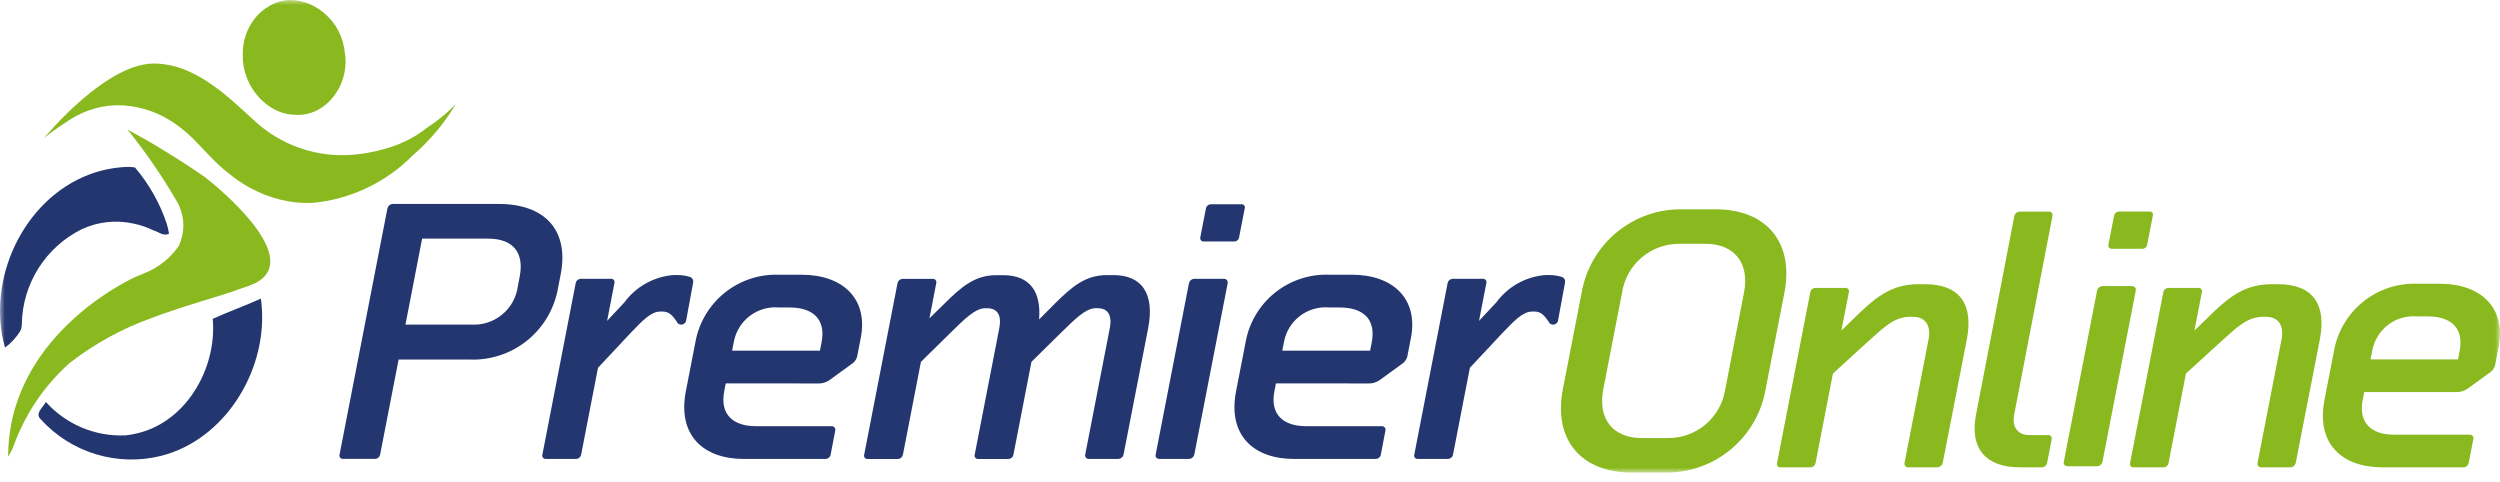
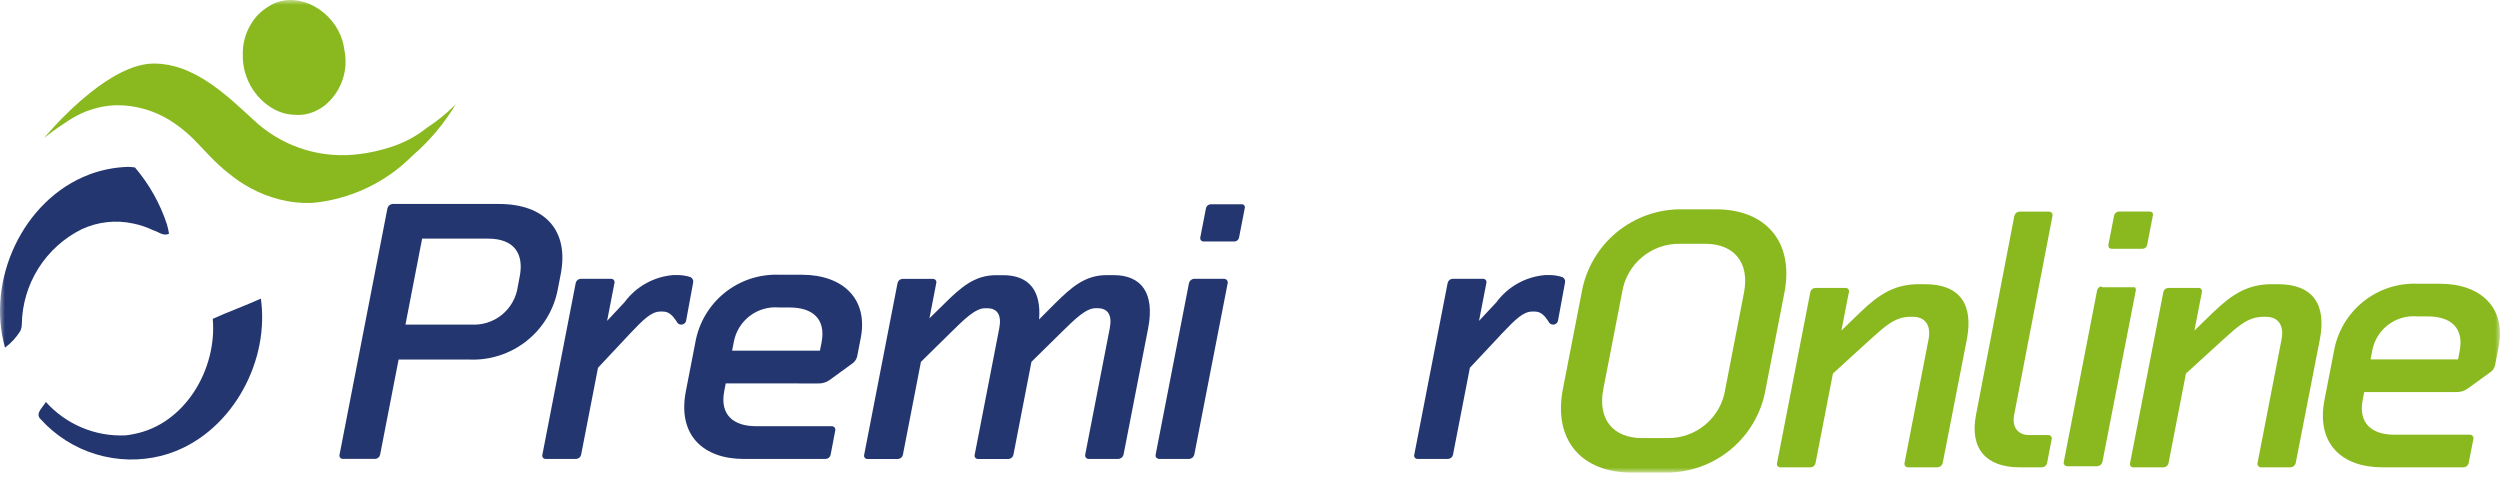
<svg xmlns="http://www.w3.org/2000/svg" width="254" height="49" viewBox="0 0 254 49" fill="none">
  <mask id="mask0_2_24" style="mask-type:luminance" maskUnits="userSpaceOnUse" x="0" y="0" width="254" height="49">
    <path d="M0 0H254V48.005H0V0Z" fill="white" />
  </mask>
  <g mask="url(#mask0_2_24)">
    <path d="M177.188 29.742C177.789 26.653 176.158 24.77 173.258 24.77H170.658C169.246 24.751 167.874 25.244 166.797 26.158C165.72 27.072 165.01 28.345 164.8 29.742L162.896 39.536C162.296 42.625 163.926 44.508 166.826 44.508H169.427C170.84 44.528 172.212 44.035 173.29 43.121C174.368 42.207 175.078 40.934 175.288 39.536L177.188 29.742ZM179.389 39.536C178.976 41.938 177.717 44.112 175.84 45.666C173.963 47.221 171.592 48.052 169.156 48.01H165.729C160.72 48.01 157.779 44.733 158.788 39.536L160.693 29.742C161.107 27.34 162.366 25.166 164.243 23.611C166.12 22.057 168.491 21.225 170.928 21.267H174.356C179.365 21.267 182.306 24.543 181.295 29.742L179.389 39.536Z" fill="#89B91E" />
    <path d="M197.374 47.065C197.34 47.181 197.27 47.284 197.174 47.358C197.078 47.433 196.961 47.475 196.84 47.48H193.866C193.812 47.482 193.759 47.473 193.71 47.452C193.661 47.432 193.617 47.4 193.581 47.361C193.546 47.321 193.519 47.274 193.504 47.222C193.489 47.171 193.486 47.117 193.494 47.065L195.94 34.485C196.211 33.09 195.634 32.186 194.352 32.186H194.089C192.545 32.186 191.533 33.127 190.026 34.485L186.226 37.95L184.455 47.066C184.429 47.18 184.367 47.282 184.277 47.357C184.188 47.432 184.076 47.476 183.96 47.481H180.878C180.826 47.483 180.775 47.472 180.728 47.451C180.681 47.429 180.64 47.397 180.608 47.357C180.575 47.316 180.553 47.269 180.542 47.219C180.531 47.168 180.532 47.116 180.545 47.066L183.931 29.666C183.957 29.552 184.019 29.45 184.109 29.375C184.198 29.3 184.31 29.256 184.427 29.251H187.516C187.567 29.25 187.618 29.26 187.665 29.282C187.712 29.304 187.753 29.336 187.785 29.376C187.817 29.416 187.84 29.463 187.851 29.513C187.862 29.564 187.861 29.616 187.849 29.666L187.088 33.583L188.992 31.737C190.984 29.817 192.56 28.874 194.97 28.874H195.573C199.15 28.874 200.512 30.946 199.83 34.486L197.374 47.065Z" fill="#89B91E" />
    <path d="M207.98 47.063C207.954 47.177 207.891 47.279 207.802 47.354C207.712 47.429 207.601 47.473 207.484 47.478H205.187C201.8 47.478 200.091 45.596 200.765 42.13L204.654 21.951C204.679 21.833 204.741 21.726 204.831 21.645C204.921 21.564 205.034 21.513 205.155 21.5H208.201C208.254 21.503 208.306 21.517 208.353 21.543C208.4 21.569 208.441 21.604 208.472 21.648C208.503 21.691 208.525 21.741 208.534 21.793C208.544 21.846 208.542 21.9 208.529 21.951L204.641 42.13C204.385 43.448 205.064 44.202 206.159 44.202H208.118C208.169 44.2 208.221 44.211 208.268 44.232C208.314 44.254 208.356 44.286 208.388 44.326C208.42 44.366 208.443 44.413 208.454 44.464C208.465 44.514 208.465 44.566 208.452 44.617L207.98 47.063Z" fill="#89B91E" />
    <path d="M233.24 47.065C233.206 47.181 233.136 47.284 233.04 47.358C232.944 47.433 232.828 47.475 232.706 47.48H229.732C229.679 47.482 229.626 47.472 229.576 47.452C229.527 47.431 229.484 47.4 229.448 47.36C229.413 47.32 229.386 47.273 229.371 47.222C229.356 47.171 229.352 47.117 229.361 47.065L231.806 34.485C232.077 33.09 231.5 32.186 230.219 32.186H229.955C228.411 32.186 227.399 33.127 225.892 34.485L222.092 37.95L220.321 47.066C220.295 47.18 220.233 47.282 220.143 47.357C220.054 47.432 219.942 47.476 219.826 47.481H216.744C216.692 47.483 216.641 47.472 216.594 47.451C216.547 47.429 216.506 47.397 216.474 47.357C216.442 47.316 216.419 47.269 216.408 47.219C216.397 47.168 216.398 47.116 216.411 47.066L219.798 29.666C219.823 29.552 219.886 29.45 219.975 29.375C220.065 29.3 220.176 29.256 220.293 29.251H223.382C223.433 29.25 223.484 29.26 223.531 29.282C223.578 29.304 223.619 29.336 223.651 29.376C223.683 29.416 223.706 29.463 223.717 29.513C223.728 29.564 223.727 29.616 223.715 29.666L222.954 33.583L224.858 31.737C226.85 29.817 228.426 28.874 230.837 28.874H231.439C235.016 28.874 236.378 30.946 235.697 34.486L233.24 47.065Z" fill="#89B91E" />
    <path d="M240.847 36.518H249.737L249.898 35.688C250.366 33.278 248.967 32.148 246.669 32.148H245.615C244.549 32.049 243.484 32.355 242.632 33.003C241.78 33.652 241.203 34.597 241.015 35.652L240.847 36.518ZM240.204 39.833L240.05 40.624C239.581 43.035 241.019 44.165 243.242 44.165H250.968C251.021 44.168 251.073 44.183 251.119 44.209C251.166 44.235 251.206 44.27 251.237 44.313C251.269 44.357 251.29 44.406 251.3 44.459C251.309 44.511 251.307 44.565 251.293 44.617L250.811 47.063C250.785 47.177 250.723 47.279 250.634 47.354C250.545 47.429 250.433 47.473 250.317 47.478H242.031C237.926 47.478 235.306 45.068 236.169 40.623L237.129 35.684C237.475 33.701 238.531 31.912 240.1 30.65C241.669 29.389 243.643 28.741 245.655 28.829H247.912C252.017 28.829 254.636 31.239 253.86 35.233L253.526 36.97C253.501 37.155 253.435 37.332 253.334 37.488C253.232 37.645 253.097 37.777 252.937 37.874L250.701 39.493C250.352 39.737 249.931 39.857 249.506 39.831L240.204 39.833Z" fill="#89B91E" />
-     <path d="M216.919 29.195L216.903 29.183C216.832 29.11 216.734 29.067 216.631 29.065H213.606C213.484 29.069 213.367 29.112 213.271 29.187C213.175 29.261 213.105 29.364 213.071 29.481L209.676 46.955C209.674 46.975 209.674 46.996 209.676 47.016C209.671 47.049 209.671 47.083 209.676 47.116C209.688 47.147 209.705 47.176 209.726 47.202C209.734 47.218 209.743 47.234 209.753 47.249C209.753 47.249 209.763 47.249 209.769 47.258C209.841 47.33 209.939 47.371 210.041 47.371H213.066C213.188 47.367 213.305 47.324 213.401 47.249C213.497 47.175 213.567 47.072 213.601 46.955L217.003 29.488C217.011 29.444 217.01 29.398 216.999 29.355C216.988 29.311 216.968 29.27 216.94 29.234C216.933 29.221 216.926 29.208 216.917 29.196M218.46 21.494H215.252C215.147 21.504 215.047 21.546 214.965 21.614C214.884 21.682 214.825 21.773 214.797 21.875L214.209 24.894C214.201 24.939 214.203 24.986 214.215 25.031C214.226 25.076 214.247 25.118 214.277 25.154C214.306 25.19 214.342 25.22 214.384 25.241C214.425 25.261 214.471 25.273 214.517 25.275H217.726C217.828 25.264 217.923 25.221 217.999 25.152C218.075 25.084 218.127 24.994 218.149 24.894L218.736 21.875C218.748 21.832 218.75 21.786 218.742 21.742C218.733 21.698 218.715 21.656 218.689 21.62C218.663 21.583 218.629 21.553 218.589 21.531C218.55 21.51 218.505 21.497 218.46 21.494Z" fill="#89B91E" />
+     <path d="M216.919 29.195L216.903 29.183H213.606C213.484 29.069 213.367 29.112 213.271 29.187C213.175 29.261 213.105 29.364 213.071 29.481L209.676 46.955C209.674 46.975 209.674 46.996 209.676 47.016C209.671 47.049 209.671 47.083 209.676 47.116C209.688 47.147 209.705 47.176 209.726 47.202C209.734 47.218 209.743 47.234 209.753 47.249C209.753 47.249 209.763 47.249 209.769 47.258C209.841 47.33 209.939 47.371 210.041 47.371H213.066C213.188 47.367 213.305 47.324 213.401 47.249C213.497 47.175 213.567 47.072 213.601 46.955L217.003 29.488C217.011 29.444 217.01 29.398 216.999 29.355C216.988 29.311 216.968 29.27 216.94 29.234C216.933 29.221 216.926 29.208 216.917 29.196M218.46 21.494H215.252C215.147 21.504 215.047 21.546 214.965 21.614C214.884 21.682 214.825 21.773 214.797 21.875L214.209 24.894C214.201 24.939 214.203 24.986 214.215 25.031C214.226 25.076 214.247 25.118 214.277 25.154C214.306 25.19 214.342 25.22 214.384 25.241C214.425 25.261 214.471 25.273 214.517 25.275H217.726C217.828 25.264 217.923 25.221 217.999 25.152C218.075 25.084 218.127 24.994 218.149 24.894L218.736 21.875C218.748 21.832 218.75 21.786 218.742 21.742C218.733 21.698 218.715 21.656 218.689 21.62C218.663 21.583 218.629 21.553 218.589 21.531C218.55 21.51 218.505 21.497 218.46 21.494Z" fill="#89B91E" />
    <path d="M24.671 5.681C24.671 5.866 24.671 6.051 24.69 6.233C24.69 6.27 24.7 6.305 24.703 6.342C24.718 6.495 24.738 6.649 24.766 6.802C24.766 6.826 24.776 6.848 24.782 6.872C24.815 7.04 24.854 7.205 24.901 7.367L24.908 7.391C24.958 7.569 25.018 7.743 25.084 7.914C25.191 8.189 25.316 8.457 25.459 8.715L25.475 8.74C25.617 8.992 25.776 9.234 25.95 9.464C26.093 9.649 26.245 9.826 26.406 9.994L26.429 10.016C26.768 10.369 27.151 10.678 27.567 10.936L27.62 10.97C27.721 11.031 27.824 11.087 27.927 11.141C27.97 11.163 28.012 11.182 28.054 11.203C28.225 11.284 28.399 11.356 28.578 11.417C28.633 11.436 28.688 11.458 28.743 11.474C28.832 11.501 28.921 11.522 29.011 11.543C29.101 11.564 29.161 11.577 29.235 11.589C29.31 11.602 29.405 11.62 29.492 11.632C29.633 11.649 29.774 11.66 29.916 11.663C29.935 11.663 29.956 11.663 29.976 11.663C30.357 11.693 30.74 11.67 31.114 11.594C31.667 11.48 32.193 11.261 32.663 10.949C32.821 10.844 32.974 10.731 33.119 10.609C33.725 10.084 34.215 9.439 34.557 8.713C34.9 7.988 35.086 7.2 35.106 6.398C35.117 5.969 35.08 5.54 34.996 5.12C34.97 4.904 34.931 4.691 34.879 4.48C34.863 4.411 34.846 4.339 34.828 4.276C34.828 4.25 34.815 4.225 34.809 4.2C34.756 4.016 34.696 3.835 34.627 3.66C34.329 2.921 33.884 2.249 33.319 1.685C32.778 1.136 32.135 0.698 31.425 0.397C31.116 0.268 30.794 0.17 30.466 0.103C30.252 0.057 30.035 0.026 29.817 0.01C28.898 -0.06 27.983 0.185 27.22 0.703C26.53 1.118 25.951 1.695 25.534 2.385C24.921 3.368 24.62 4.514 24.671 5.671C24.671 5.671 24.671 5.671 24.671 5.681Z" fill="#89B91E" />
    <path d="M46.187 10.705C45.342 11.554 44.409 12.311 43.403 12.963C42.252 13.883 40.935 14.573 39.524 14.996C39.172 15.106 38.803 15.209 38.417 15.304L38.228 15.35L38.155 15.368L38.082 15.383L37.941 15.412C37.752 15.452 37.565 15.491 37.376 15.522L37.217 15.549L37.084 15.572C36.943 15.593 36.809 15.613 36.672 15.631L36.601 15.641C34.76 15.9 32.885 15.764 31.1 15.244C29.315 14.723 27.661 13.829 26.248 12.621C25.99 12.388 25.73 12.15 25.468 11.915L24.672 11.187L24.495 11.028C24.352 10.898 24.208 10.769 24.062 10.641L23.914 10.504C23.726 10.343 23.541 10.182 23.358 10.023L23.327 9.996C23.129 9.828 22.928 9.662 22.724 9.497L22.614 9.411C22.452 9.281 22.288 9.153 22.123 9.027C22.057 8.976 21.982 8.928 21.922 8.886C21.78 8.784 21.639 8.683 21.505 8.585C21.426 8.53 21.347 8.478 21.268 8.424C21.137 8.337 21.007 8.249 20.875 8.165C20.788 8.11 20.702 8.058 20.615 8.005C20.486 7.926 20.357 7.852 20.226 7.778C20.134 7.727 20.043 7.678 19.952 7.629C19.822 7.56 19.691 7.494 19.559 7.431C19.465 7.384 19.37 7.339 19.277 7.297C19.145 7.231 19.003 7.174 18.874 7.118C18.776 7.078 18.679 7.039 18.581 7.003C18.44 6.953 18.299 6.909 18.167 6.862C18.069 6.831 17.971 6.799 17.872 6.772C17.731 6.731 17.577 6.697 17.429 6.665C17.334 6.644 17.239 6.62 17.146 6.601C16.98 6.57 16.812 6.548 16.643 6.526C16.561 6.517 16.48 6.501 16.397 6.494C16.143 6.47 15.886 6.456 15.625 6.456C12.834 6.456 9.656 8.855 7.411 10.942C7.286 11.058 7.164 11.173 7.046 11.288C6.452 11.852 5.935 12.394 5.524 12.84C4.868 13.545 4.482 14.021 4.482 14.021C5.086 13.527 5.718 13.068 6.374 12.645L6.538 12.536C7.095 12.141 7.686 11.795 8.303 11.502C8.574 11.379 8.852 11.271 9.136 11.179C9.287 11.128 9.438 11.077 9.594 11.038C9.817 10.97 10.044 10.916 10.27 10.868L10.432 10.837C10.643 10.798 10.856 10.764 11.067 10.74H11.108C11.358 10.714 11.606 10.699 11.855 10.695H11.865C12.116 10.695 12.367 10.701 12.617 10.713C14.443 10.848 16.2 11.469 17.705 12.511C18.582 13.11 19.387 13.807 20.104 14.59C20.399 14.894 20.69 15.202 20.982 15.511L21.203 15.741C21.548 16.101 21.899 16.455 22.266 16.794C22.561 17.065 22.863 17.328 23.183 17.573C23.872 18.148 24.617 18.655 25.406 19.084C25.862 19.334 26.334 19.556 26.817 19.75L26.896 19.781C27.371 19.967 27.858 20.124 28.352 20.251L28.485 20.283C28.695 20.335 28.908 20.382 29.122 20.424L29.244 20.447C29.488 20.49 29.735 20.526 29.985 20.554L30.126 20.567C30.329 20.587 30.534 20.601 30.738 20.611L30.941 20.619C31.191 20.619 31.441 20.626 31.692 20.619C35.554 20.272 39.169 18.573 41.9 15.822C43.644 14.32 45.134 12.547 46.313 10.571C46.313 10.571 46.263 10.624 46.188 10.703" fill="#89B91E" />
-     <path d="M20.968 18.1C20.686 17.902 20.403 17.707 20.121 17.516C19.863 17.341 19.608 17.169 19.354 17.001L19.108 16.842L18.591 16.504L18.322 16.331L17.837 16.023L17.584 15.864L17.067 15.543L16.887 15.432L16.211 15.02L16.195 15.01L15.576 14.64L15.455 14.568L14.968 14.286L14.875 14.232L14.382 13.95H14.374C13.684 13.555 13.205 13.293 13.025 13.194L12.943 13.15L12.971 13.168L12.994 13.183L13.105 13.256C13.277 13.372 13.579 13.579 13.96 13.866C13.765 13.725 13.596 13.603 13.451 13.502C13.25 13.36 13.098 13.253 13.018 13.198L13.033 13.211L12.943 13.15C14.755 15.398 16.398 17.778 17.855 20.271C18.303 20.971 18.565 21.773 18.617 22.603C18.668 23.433 18.508 24.262 18.15 25.012C17.272 26.262 16.045 27.225 14.622 27.78L14.605 27.789L14.388 27.884C14.171 27.978 13.954 28.066 13.736 28.147C13.736 28.147 1.47 33.58 0.852 45.47C0.852 45.486 0.852 45.5 0.845 45.514L0.852 45.483C0.837 45.786 0.823 46.09 0.823 46.403C1.061 46.032 1.259 45.637 1.413 45.225C2.578 42.032 4.511 39.175 7.043 36.908L7.082 36.877L7.205 36.781C9.691 34.871 12.46 33.362 15.412 32.307C15.936 32.1 16.475 31.904 17.031 31.72C19.389 30.903 21.638 30.274 23.506 29.664L23.648 29.616C23.815 29.549 24.016 29.475 24.254 29.391C24.494 29.306 24.772 29.213 25.09 29.108C25.407 29.004 25.701 28.867 25.977 28.744C31.159 26.035 21.119 18.229 20.962 18.114" fill="#89B91E" />
    <path d="M52.801 28.101C53.257 25.757 52.228 24.244 49.581 24.244H42.888L41.195 32.978H47.888C49.015 33.046 50.127 32.687 51.002 31.973C51.877 31.258 52.45 30.24 52.608 29.121L52.801 28.101ZM56.687 29.31C56.312 31.412 55.183 33.305 53.511 34.634C51.84 35.962 49.741 36.635 47.608 36.527H40.499L38.618 46.205C38.592 46.32 38.53 46.422 38.44 46.497C38.35 46.573 38.238 46.616 38.121 46.622H34.832C34.78 46.623 34.729 46.613 34.682 46.591C34.635 46.569 34.593 46.537 34.561 46.497C34.528 46.457 34.505 46.409 34.494 46.359C34.483 46.308 34.484 46.256 34.496 46.205L39.362 21.175C39.388 21.056 39.45 20.949 39.541 20.867C39.631 20.786 39.745 20.735 39.865 20.722H50.68C55.369 20.722 57.834 23.403 56.968 27.867L56.687 29.31Z" fill="#23366F" />
    <path d="M74.382 35.626H83.306L83.469 34.794C83.939 32.374 82.533 31.241 80.223 31.241H79.169C78.099 31.142 77.031 31.449 76.176 32.1C75.321 32.751 74.741 33.699 74.552 34.757L74.382 35.626ZM73.736 38.952L73.582 39.747C73.112 42.167 74.556 43.3 76.787 43.3H84.531C84.585 43.303 84.637 43.318 84.684 43.344C84.731 43.37 84.772 43.406 84.803 43.449C84.834 43.493 84.856 43.543 84.865 43.596C84.875 43.648 84.873 43.702 84.859 43.754L84.39 46.212C84.364 46.327 84.302 46.429 84.212 46.504C84.122 46.58 84.01 46.623 83.893 46.629H75.568C71.447 46.629 68.816 44.209 69.683 39.748L70.646 34.795C70.995 32.805 72.055 31.009 73.63 29.743C75.205 28.477 77.187 27.827 79.206 27.915H81.479C85.601 27.915 88.231 30.335 87.452 34.342L87.114 36.078C87.088 36.264 87.022 36.441 86.92 36.598C86.817 36.755 86.681 36.888 86.521 36.985L84.277 38.618C83.927 38.864 83.504 38.984 83.076 38.958L73.736 38.952Z" fill="#23366F" />
    <path d="M114.148 46.212C114.114 46.329 114.044 46.432 113.948 46.507C113.852 46.582 113.735 46.624 113.613 46.629H110.626C110.572 46.631 110.519 46.621 110.47 46.601C110.421 46.58 110.377 46.548 110.341 46.509C110.305 46.469 110.279 46.422 110.264 46.37C110.249 46.319 110.245 46.265 110.253 46.212L112.752 33.357C113.009 32.035 112.581 31.315 111.523 31.315H111.297C110.31 31.315 109.141 32.488 107.832 33.773L104.796 36.761L102.962 46.215C102.936 46.329 102.873 46.432 102.784 46.507C102.694 46.582 102.582 46.626 102.465 46.632H99.361C99.309 46.633 99.258 46.622 99.211 46.6C99.164 46.579 99.123 46.546 99.091 46.506C99.058 46.466 99.035 46.419 99.024 46.368C99.013 46.318 99.014 46.265 99.026 46.215L101.525 33.36C101.782 32.038 101.355 31.318 100.296 31.318H100.071C99.083 31.318 97.913 32.491 96.605 33.776L93.567 36.764L91.732 46.218C91.706 46.332 91.644 46.435 91.554 46.51C91.464 46.585 91.353 46.629 91.236 46.634H88.131C88.079 46.636 88.028 46.625 87.981 46.603C87.934 46.581 87.893 46.549 87.861 46.509C87.829 46.469 87.806 46.421 87.795 46.371C87.784 46.321 87.784 46.268 87.797 46.218L91.192 28.751C91.218 28.637 91.28 28.535 91.37 28.459C91.46 28.384 91.572 28.34 91.689 28.335H94.793C94.845 28.334 94.896 28.344 94.943 28.366C94.99 28.388 95.031 28.42 95.063 28.46C95.096 28.501 95.118 28.548 95.129 28.598C95.14 28.649 95.14 28.701 95.127 28.751L94.43 32.343L95.971 30.831C97.656 29.168 99.025 27.957 101.219 27.957H101.901C104.699 27.957 105.797 29.697 105.57 32.457L107.195 30.826C108.88 29.162 110.249 27.951 112.443 27.951H113.123C115.998 27.951 117.338 29.804 116.651 33.358L114.148 46.212Z" fill="#23366F" />
-     <path d="M130.281 35.626H139.205L139.367 34.794C139.837 32.374 138.431 31.241 136.121 31.241H135.067C133.997 31.142 132.929 31.449 132.074 32.1C131.219 32.751 130.64 33.699 130.45 34.757L130.281 35.626ZM129.635 38.952L129.479 39.747C129.009 42.167 130.453 43.3 132.684 43.3H140.43C140.483 43.303 140.535 43.318 140.582 43.344C140.629 43.37 140.67 43.406 140.701 43.45C140.733 43.493 140.754 43.543 140.763 43.596C140.773 43.648 140.771 43.703 140.757 43.754L140.289 46.213C140.263 46.327 140.2 46.429 140.11 46.505C140.021 46.58 139.909 46.623 139.792 46.629H131.466C127.349 46.629 124.718 44.209 125.585 39.747L126.547 34.794C126.896 32.803 127.957 31.008 129.532 29.742C131.107 28.476 133.088 27.826 135.107 27.913H137.376C141.498 27.913 144.128 30.333 143.349 34.341L143.012 36.078C142.986 36.264 142.92 36.441 142.817 36.598C142.715 36.755 142.579 36.887 142.419 36.985L140.176 38.618C139.825 38.864 139.402 38.983 138.975 38.958L129.635 38.952Z" fill="#23366F" />
    <path d="M8.296 23.293C9.94 22.526 11.791 22.323 13.562 22.716C14.264 22.861 14.945 23.093 15.59 23.405C16.074 23.525 16.602 24.047 17.173 23.738C17.118 23.414 17.046 23.093 16.957 22.777C16.256 20.665 15.155 18.708 13.712 17.014C13.478 16.979 13.243 16.959 13.006 16.954C11.659 16.994 10.328 17.256 9.067 17.729C2.321 20.283 -1.428 28.48 0.508 35.319C1.122 34.863 1.645 34.298 2.052 33.651C2.161 33.424 2.217 33.176 2.217 32.924C2.249 30.916 2.834 28.955 3.906 27.256C4.978 25.557 6.497 24.186 8.296 23.293Z" fill="#23366F" />
    <path d="M26.607 31.349C26.584 31.012 26.554 30.673 26.506 30.34C24.885 31.068 23.235 31.664 21.615 32.392C22.07 37.502 18.793 43.123 13.572 44.104C13.299 44.163 13.023 44.206 12.745 44.234C11.23 44.302 9.718 44.032 8.319 43.444C6.921 42.856 5.67 41.965 4.658 40.835C4.408 41.347 3.502 42.006 4.137 42.597C5.651 44.27 7.592 45.499 9.751 46.152C11.91 46.806 14.207 46.86 16.394 46.308C22.812 44.664 27.03 37.808 26.607 31.349Z" fill="#23366F" />
    <path d="M124.653 28.452L124.638 28.441C124.566 28.367 124.468 28.325 124.366 28.323H121.34C121.219 28.327 121.101 28.369 121.005 28.444C120.909 28.519 120.839 28.622 120.805 28.739L117.41 46.213C117.408 46.233 117.408 46.253 117.41 46.273C117.405 46.306 117.405 46.34 117.41 46.373C117.423 46.405 117.44 46.434 117.461 46.46C117.468 46.476 117.477 46.492 117.488 46.506C117.488 46.506 117.498 46.506 117.503 46.516C117.576 46.588 117.674 46.628 117.776 46.629H120.801C120.923 46.624 121.04 46.582 121.136 46.507C121.232 46.432 121.302 46.329 121.336 46.213L124.738 28.746C124.746 28.701 124.744 28.656 124.733 28.612C124.722 28.568 124.702 28.527 124.675 28.492C124.668 28.479 124.66 28.466 124.652 28.454M126.194 20.752H122.987C122.881 20.762 122.781 20.804 122.7 20.872C122.619 20.94 122.56 21.031 122.531 21.133L121.944 24.151C121.936 24.197 121.938 24.244 121.949 24.289C121.961 24.334 121.982 24.376 122.011 24.412C122.04 24.448 122.077 24.477 122.118 24.498C122.16 24.519 122.205 24.531 122.252 24.532H125.461C125.562 24.521 125.658 24.478 125.734 24.41C125.81 24.342 125.862 24.251 125.884 24.151L126.471 21.133C126.483 21.09 126.484 21.044 126.476 21C126.468 20.956 126.45 20.914 126.424 20.877C126.397 20.841 126.363 20.811 126.324 20.789C126.284 20.767 126.239 20.755 126.194 20.752Z" fill="#23366F" />
    <path d="M70.436 28.612C70.436 28.519 70.411 28.428 70.363 28.348C70.315 28.269 70.247 28.204 70.165 28.16C70.11 28.142 70.056 28.122 70.001 28.107C69.618 27.999 69.223 27.945 68.826 27.944H68.448C67.464 28.017 66.508 28.302 65.645 28.78C64.782 29.257 64.032 29.916 63.448 30.71L61.681 32.601L62.431 28.744C62.443 28.694 62.444 28.642 62.433 28.591C62.422 28.541 62.399 28.493 62.367 28.453C62.335 28.413 62.293 28.38 62.246 28.359C62.199 28.337 62.148 28.326 62.096 28.328H58.992C58.875 28.334 58.763 28.377 58.673 28.452C58.583 28.528 58.521 28.63 58.495 28.744L55.103 46.211C55.09 46.261 55.09 46.314 55.101 46.364C55.112 46.415 55.135 46.462 55.167 46.502C55.2 46.543 55.241 46.575 55.288 46.597C55.335 46.618 55.387 46.629 55.438 46.627H58.543C58.66 46.622 58.772 46.578 58.861 46.503C58.951 46.428 59.014 46.325 59.04 46.211L60.758 37.363L64.052 33.847C65.285 32.561 66.142 31.654 67.087 31.654H67.352C67.995 31.654 68.367 32.107 68.733 32.642C68.768 32.741 68.833 32.827 68.919 32.889C69.005 32.95 69.108 32.983 69.214 32.983C69.311 32.983 69.405 32.955 69.487 32.903C69.569 32.851 69.634 32.777 69.675 32.69C69.684 32.672 69.692 32.653 69.698 32.633C69.71 32.593 69.718 32.552 69.722 32.511V32.518L70.427 28.694C70.427 28.694 70.427 28.694 70.419 28.686C70.425 28.663 70.43 28.64 70.433 28.616" fill="#23366F" />
    <path d="M159.023 28.612C159.022 28.519 158.997 28.428 158.949 28.348C158.901 28.268 158.832 28.203 158.75 28.16C158.695 28.142 158.642 28.122 158.586 28.107C158.204 27.999 157.808 27.945 157.411 27.944H157.033C156.05 28.017 155.094 28.303 154.231 28.78C153.368 29.258 152.619 29.916 152.035 30.71L150.268 32.601L151.017 28.744C151.03 28.694 151.031 28.642 151.02 28.591C151.009 28.541 150.986 28.493 150.954 28.453C150.921 28.413 150.88 28.38 150.833 28.359C150.786 28.337 150.735 28.326 150.683 28.328H147.578C147.461 28.334 147.35 28.377 147.26 28.452C147.17 28.528 147.108 28.63 147.082 28.744L143.687 46.211C143.674 46.261 143.674 46.313 143.685 46.364C143.696 46.414 143.718 46.462 143.751 46.502C143.783 46.542 143.824 46.575 143.871 46.596C143.918 46.618 143.969 46.629 144.021 46.627H147.125C147.242 46.622 147.354 46.578 147.444 46.503C147.534 46.428 147.596 46.325 147.622 46.211L149.341 37.363L152.634 33.847C153.868 32.561 154.724 31.654 155.67 31.654H155.935C156.577 31.654 156.95 32.107 157.315 32.642C157.35 32.741 157.416 32.827 157.502 32.889C157.588 32.95 157.691 32.983 157.796 32.983C157.893 32.983 157.988 32.955 158.069 32.903C158.151 32.851 158.216 32.777 158.258 32.69C158.266 32.672 158.274 32.653 158.28 32.633C158.292 32.593 158.3 32.552 158.304 32.511V32.518L159.01 28.694C159.01 28.694 159.01 28.694 159.001 28.686C159.008 28.663 159.013 28.64 159.015 28.616" fill="#23366F" />
  </g>
</svg>